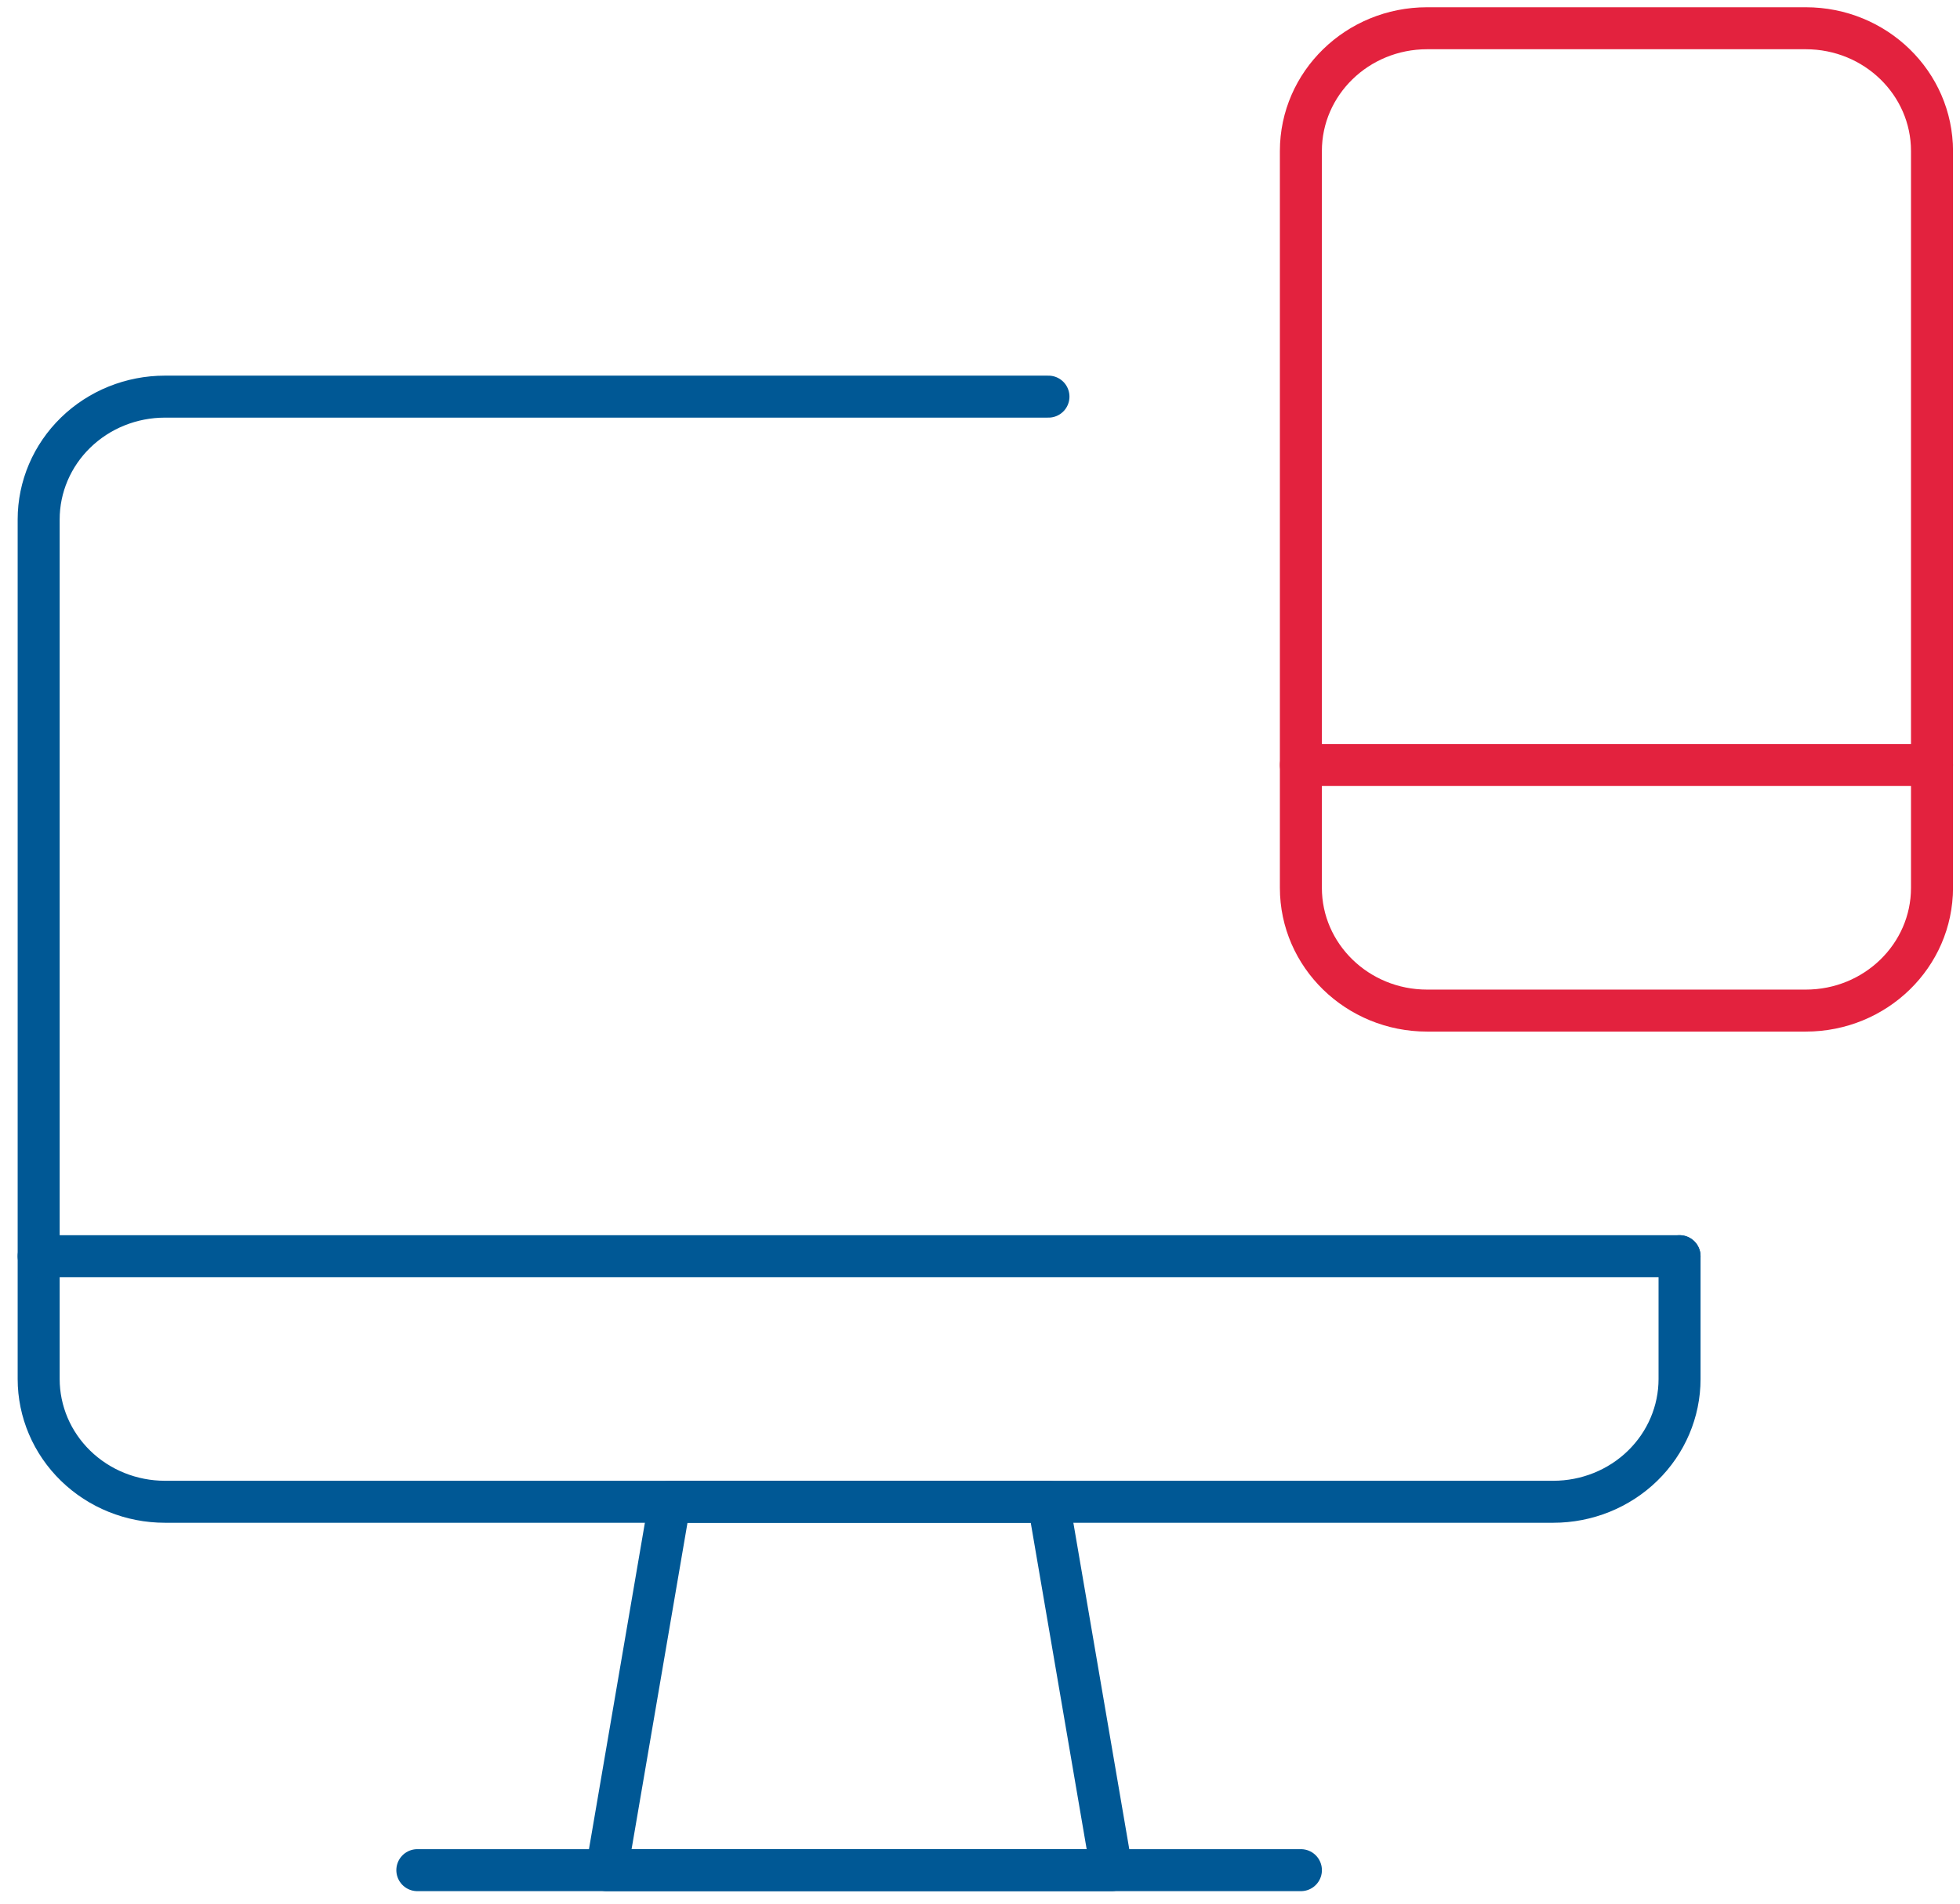
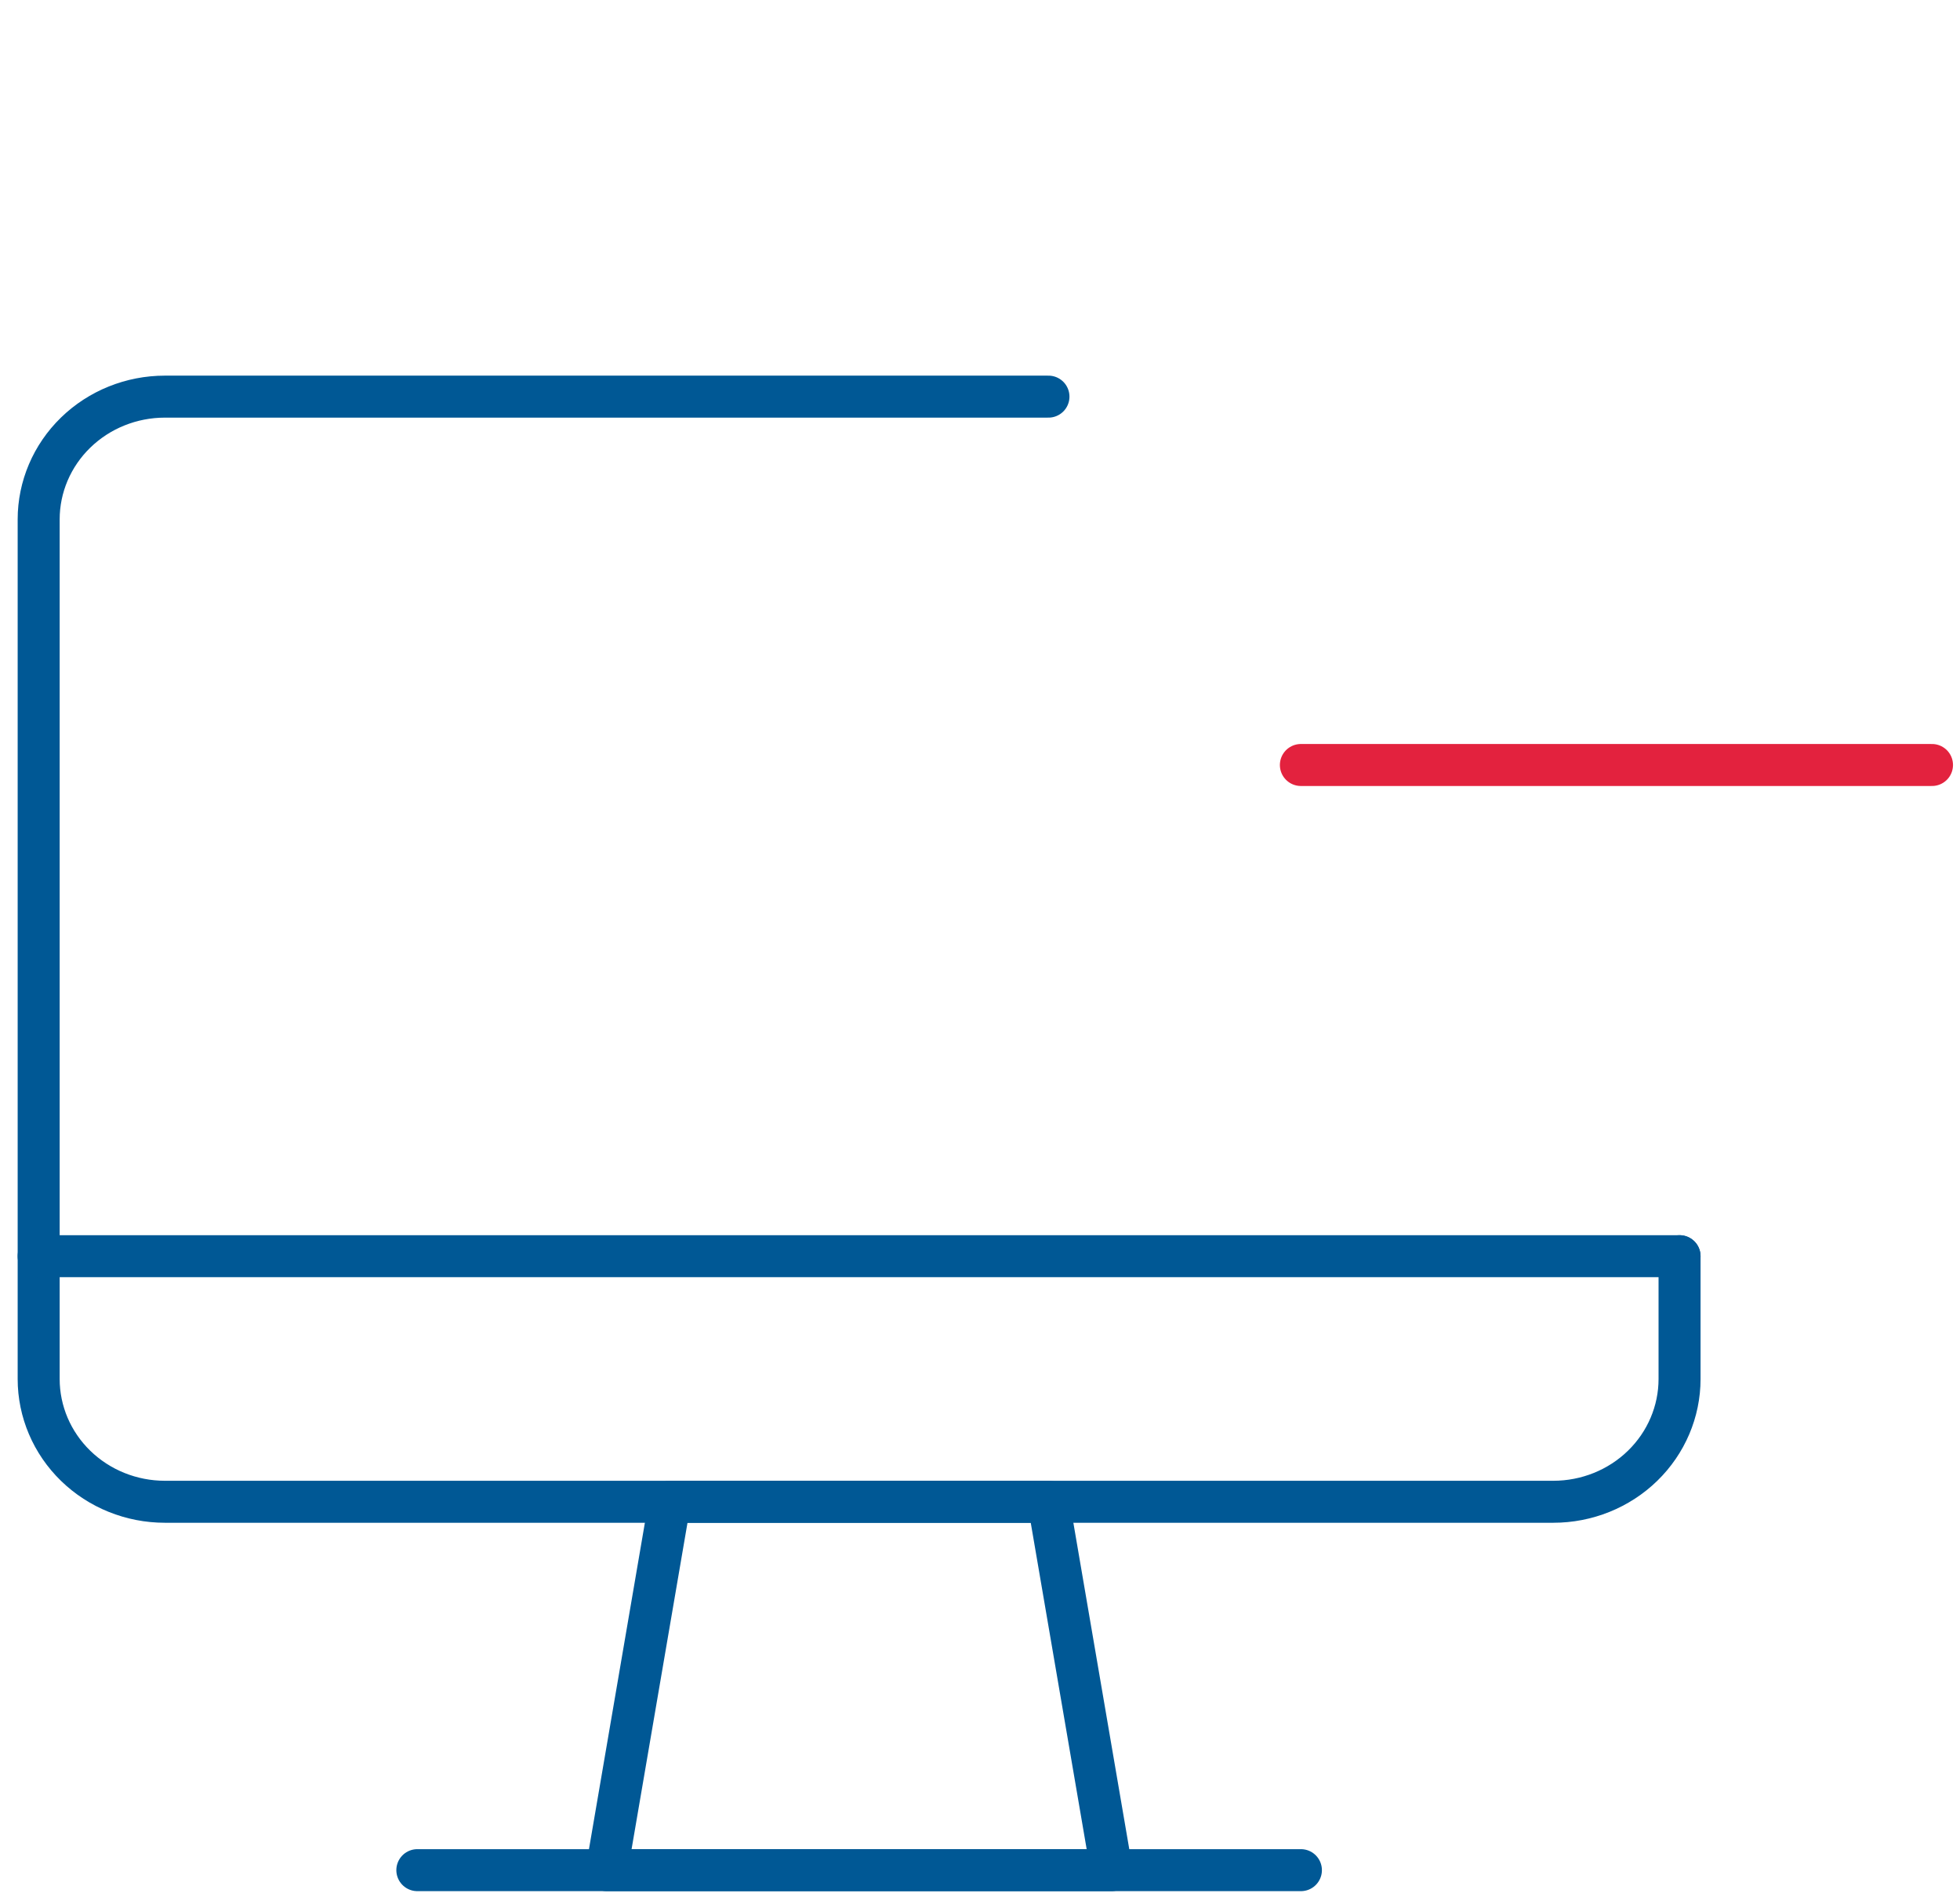
<svg xmlns="http://www.w3.org/2000/svg" width="70" height="68" viewBox="0 0 70 68" fill="none">
  <path d="M21.667 66.803H39.699L37.445 53.644H23.921L21.667 66.803Z" stroke="#005895" stroke-width="1.5" stroke-linecap="round" stroke-linejoin="round" />
  <path d="M46.461 66.803H14.905" stroke="#005895" stroke-width="1.5" stroke-linecap="round" stroke-linejoin="round" />
  <path d="M37.445 14.168H5.889C4.693 14.168 3.547 14.63 2.701 15.453C1.856 16.275 1.381 17.391 1.381 18.554V49.258C1.381 50.421 1.856 51.537 2.701 52.359C3.547 53.182 4.693 53.644 5.889 53.644H55.476C56.672 53.644 57.819 53.182 58.664 52.359C59.509 51.537 59.984 50.421 59.984 49.258V44.872" stroke="#005895" stroke-width="1.5" stroke-linecap="round" stroke-linejoin="round" />
  <path d="M59.984 44.872H1.381" stroke="#005895" stroke-width="1.5" stroke-linecap="round" stroke-linejoin="round" />
-   <path d="M50.968 1.009H64.492C66.982 1.009 69 2.973 69 5.395V31.713C69 34.135 66.982 36.099 64.492 36.099H50.968C48.478 36.099 46.46 34.135 46.46 31.713V5.395C46.46 2.973 48.478 1.009 50.968 1.009Z" stroke="#E3223E" stroke-width="1.5" stroke-linecap="round" stroke-linejoin="round" />
  <path d="M69 27.326H46.46" stroke="#E3223E" stroke-width="1.5" stroke-linecap="round" stroke-linejoin="round" />
</svg>